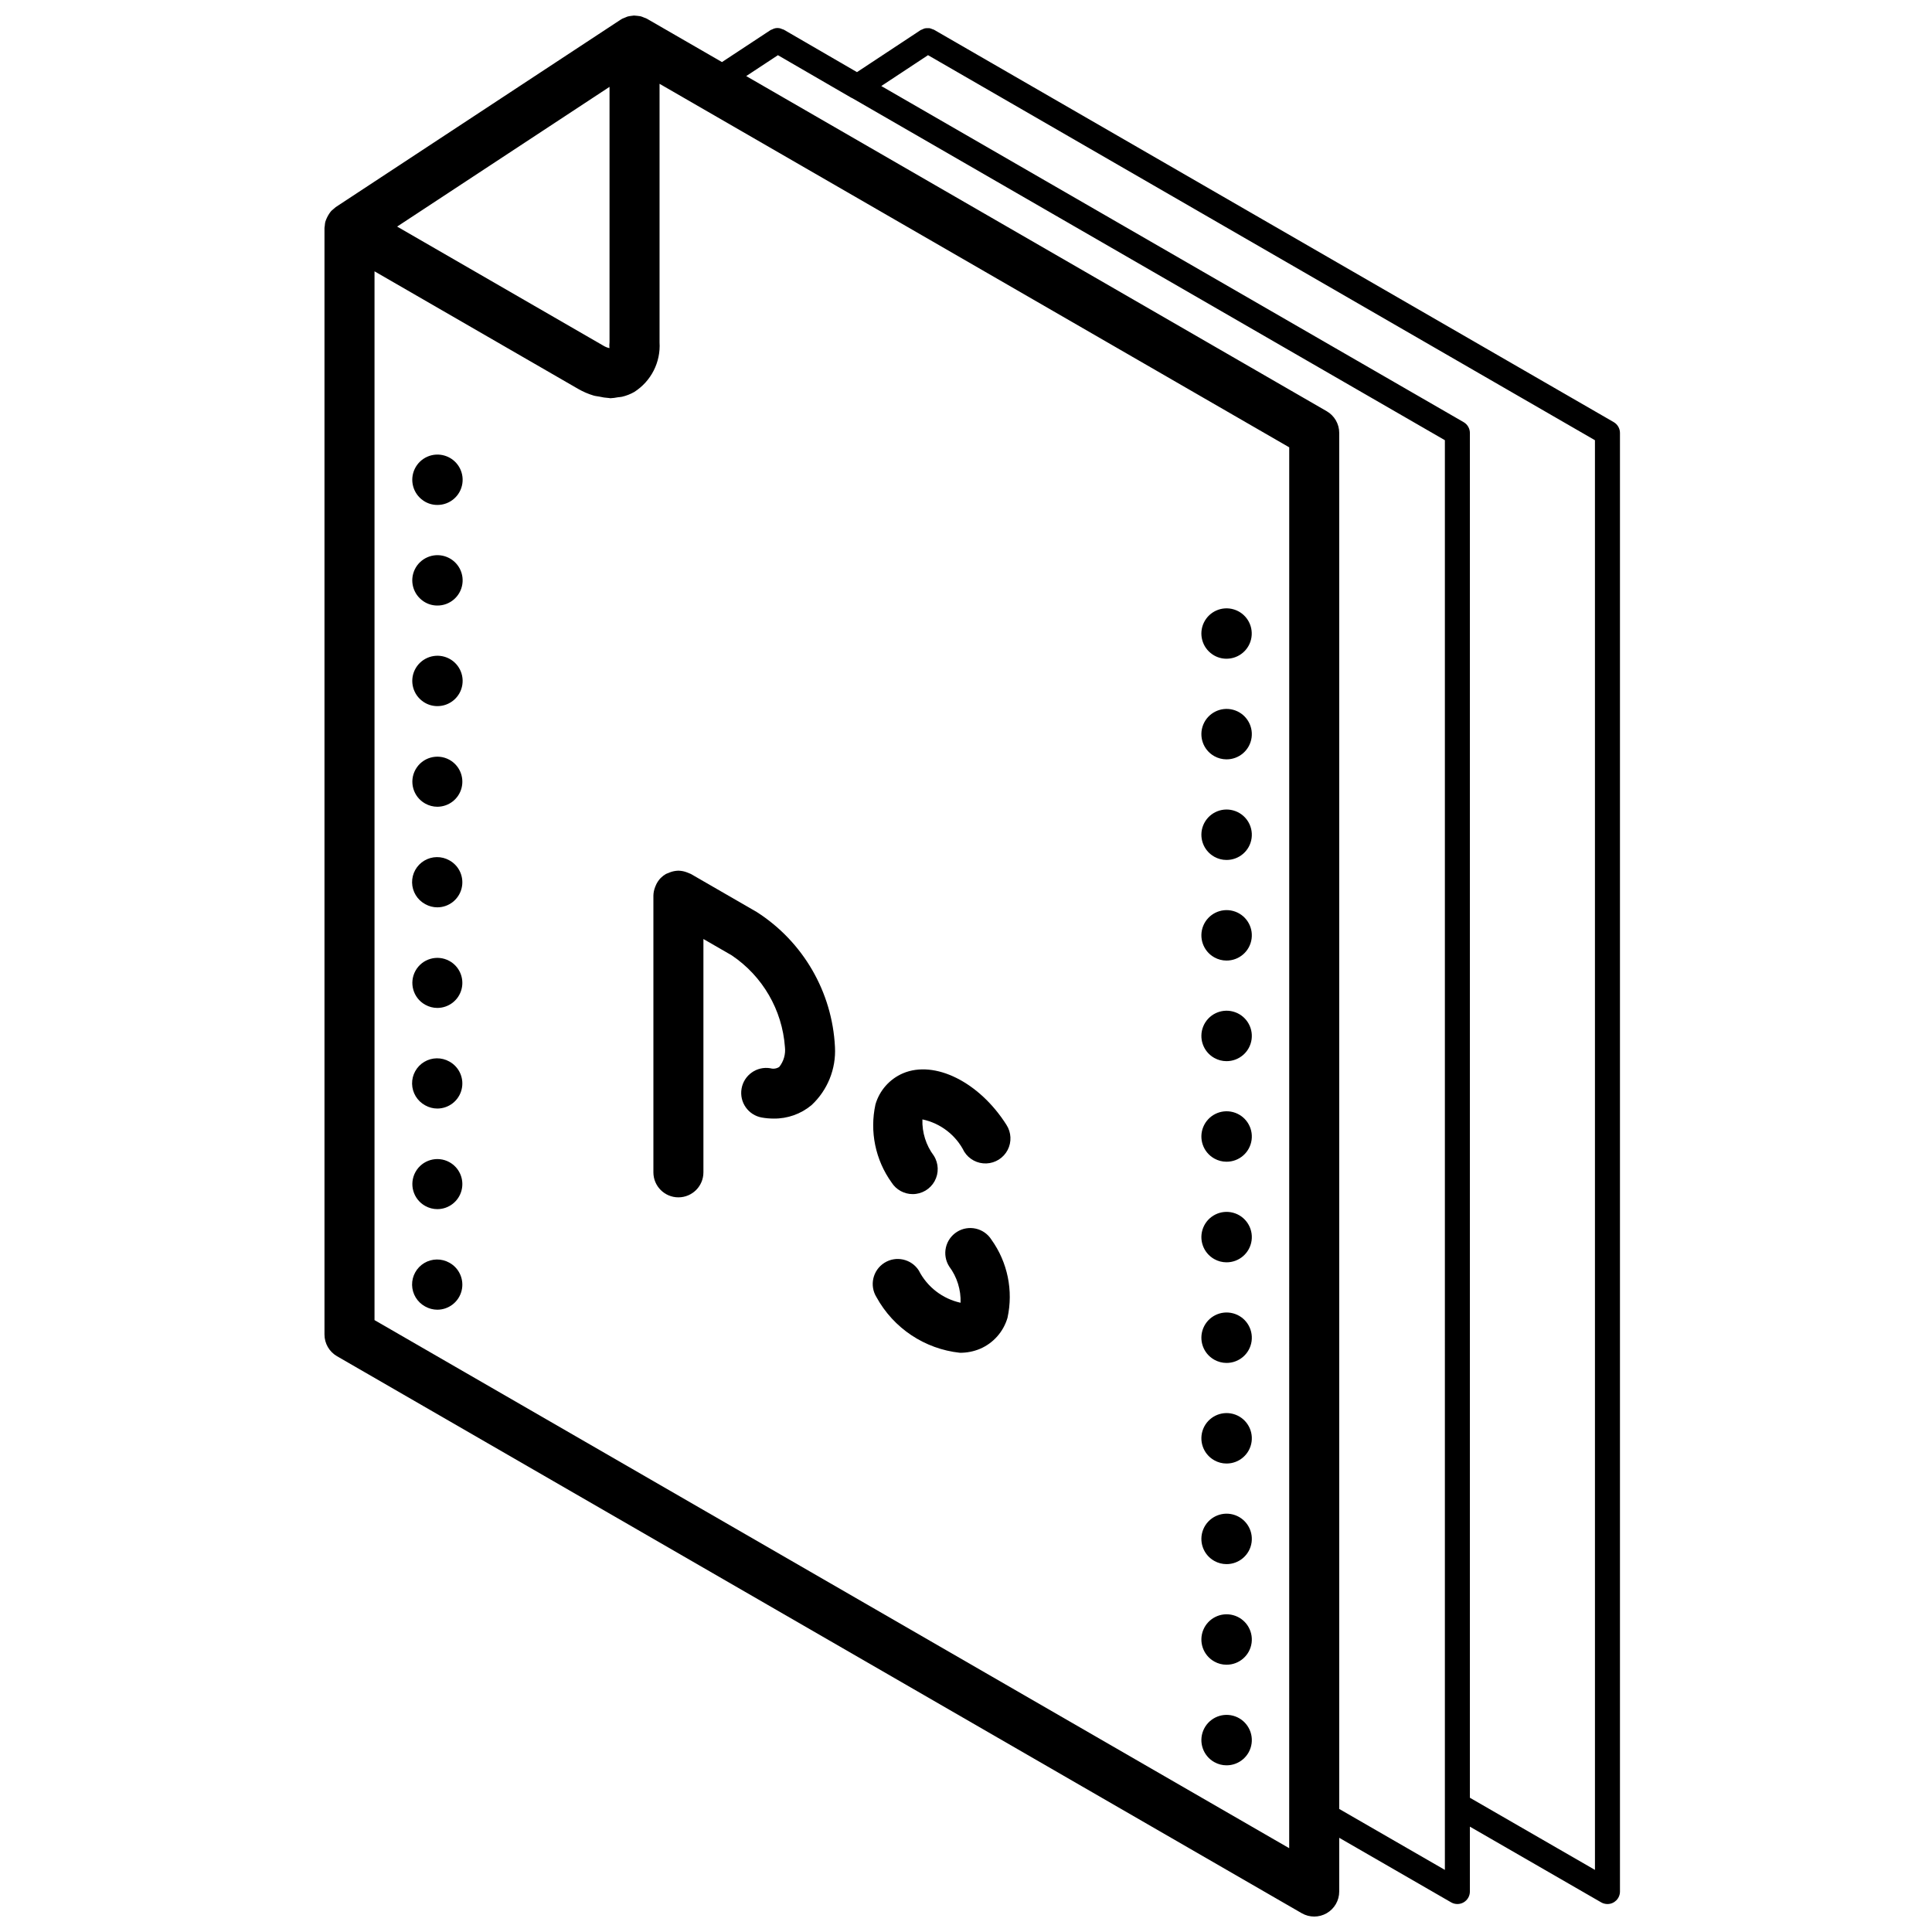
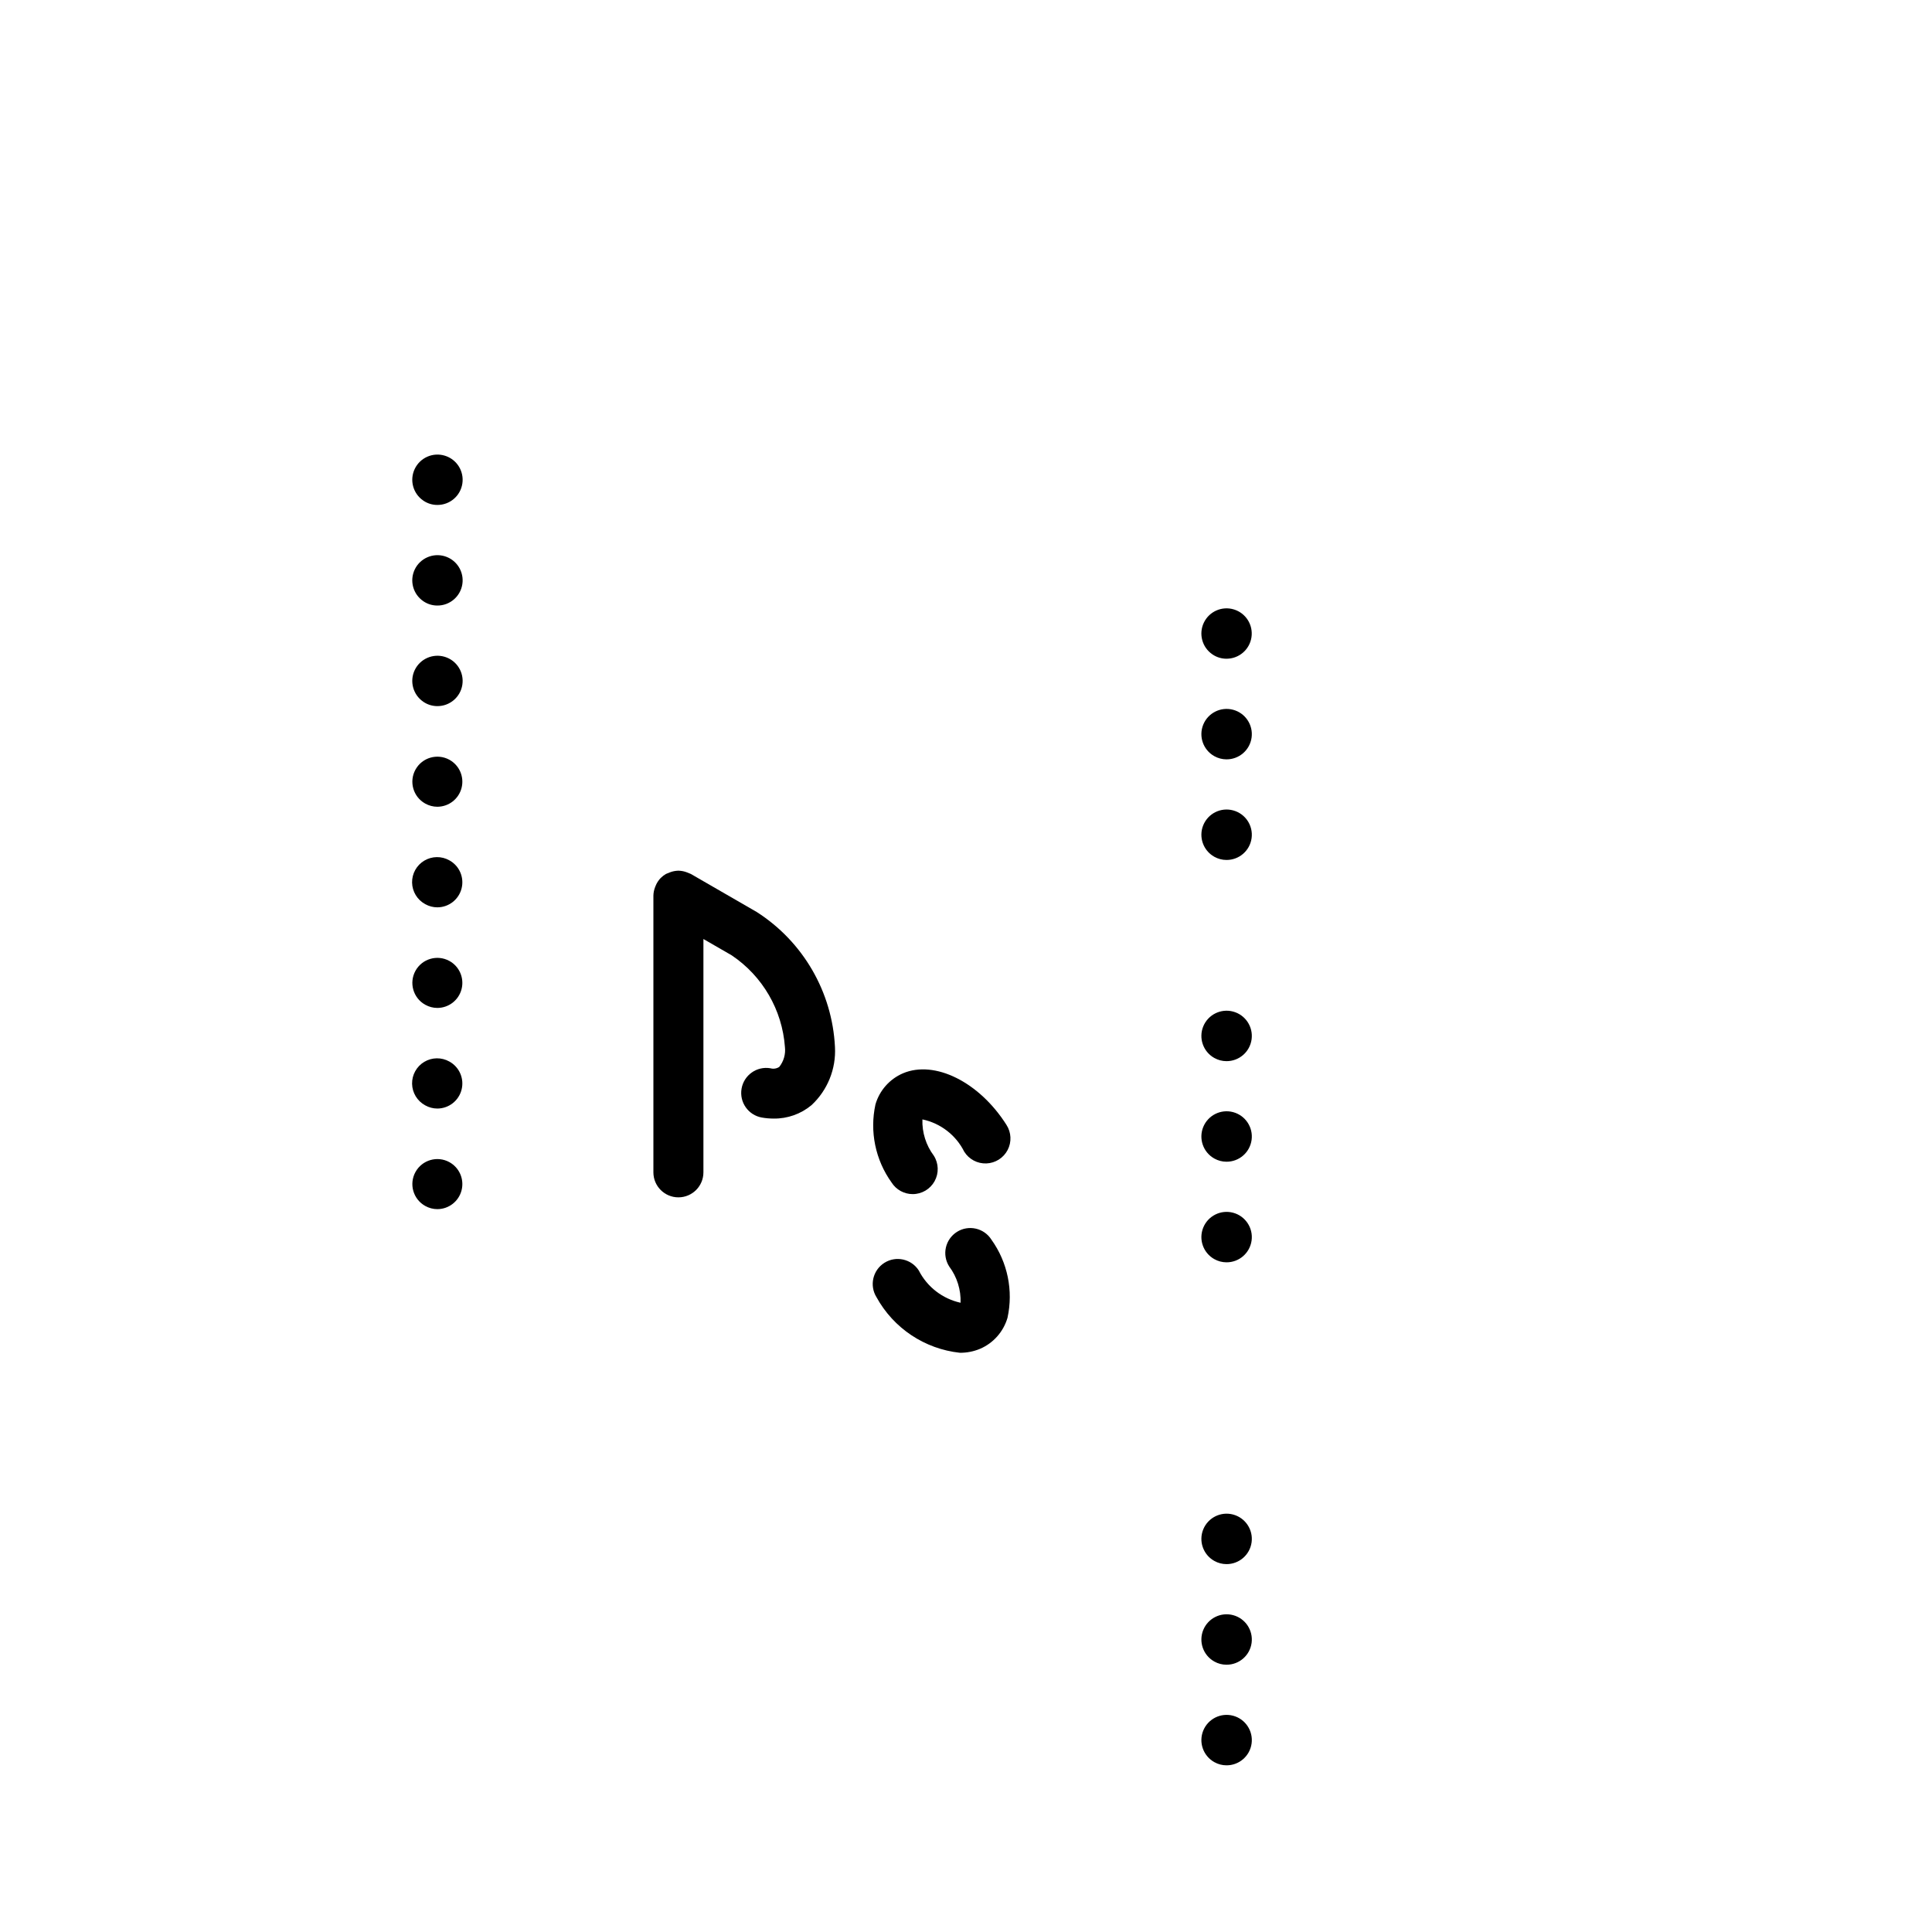
<svg xmlns="http://www.w3.org/2000/svg" width="800px" height="800px" version="1.1" viewBox="144 144 512 512">
  <defs>
    <clipPath id="a">
      <path d="m229 148.09h345v503.81h-345z" />
    </clipPath>
  </defs>
-   <path d="m465.77 397.69 0.059 0.031c0.977 0.547 2.074 0.832 3.191 0.836 3.363 0.023 6.219-2.457 6.668-5.793 0.445-3.332-1.652-6.481-4.902-7.348-3.25-0.867-6.637 0.816-7.91 3.93-1.27 3.113-0.031 6.688 2.894 8.344z" />
  <path d="m465.77 424.35 0.059 0.031c0.977 0.547 2.074 0.832 3.191 0.836 3.363 0.02 6.219-2.461 6.668-5.793 0.445-3.332-1.652-6.481-4.902-7.348-3.25-0.867-6.637 0.812-7.91 3.926-1.27 3.113-0.031 6.688 2.894 8.348z" />
  <path d="m465.77 451 0.059 0.035c0.977 0.543 2.074 0.832 3.191 0.832 3.363 0.023 6.219-2.457 6.668-5.793 0.445-3.332-1.652-6.477-4.902-7.348-3.25-0.867-6.637 0.816-7.91 3.93-1.27 3.113-0.031 6.688 2.894 8.344z" />
  <path d="m465.77 477.66 0.059 0.031c0.977 0.547 2.074 0.832 3.191 0.836 3.363 0.023 6.219-2.461 6.668-5.793 0.445-3.332-1.652-6.481-4.902-7.348s-6.637 0.816-7.91 3.93c-1.27 3.113-0.031 6.688 2.894 8.344z" />
  <path d="m465.37 317.46c1.078 0.723 2.348 1.109 3.644 1.109 3.309 0.016 6.129-2.391 6.633-5.66 0.504-3.269-1.465-6.414-4.621-7.391-3.16-0.98-6.562 0.504-7.992 3.488-1.43 2.981-0.461 6.562 2.277 8.414z" />
  <path d="m465.77 344.37 0.059 0.031c0.977 0.547 2.074 0.832 3.191 0.836 3.363 0.02 6.219-2.461 6.668-5.793 0.445-3.332-1.652-6.481-4.902-7.348-3.25-0.867-6.637 0.816-7.91 3.93-1.27 3.113-0.031 6.688 2.894 8.344z" />
  <path d="m465.77 371.03 0.059 0.035c0.977 0.543 2.074 0.832 3.191 0.832 3.363 0.023 6.219-2.457 6.668-5.789 0.445-3.336-1.652-6.481-4.902-7.348-3.25-0.871-6.637 0.812-7.91 3.926-1.27 3.113-0.031 6.688 2.894 8.344z" />
  <g clip-path="url(#a)">
-     <path d="m571.66 255.87-180.18-104.01c-0.129-0.055-0.258-0.098-0.391-0.133-0.242-0.113-0.492-0.199-0.754-0.254-0.172-0.016-0.348-0.016-0.523-0.004-0.246-0.012-0.492 0.004-0.734 0.051-0.211 0.062-0.41 0.145-0.602 0.246-0.164 0.051-0.324 0.117-0.48 0.195l-16.887 11.152-19.398-11.254c-0.156-0.066-0.316-0.125-0.48-0.164-0.203-0.094-0.418-0.168-0.637-0.219-0.672-0.133-1.371-0.023-1.965 0.316-0.141 0.047-0.273 0.098-0.406 0.164l-12.891 8.492-19.859-11.465-0.102-0.043-0.066-0.047c-0.18-0.098-0.379-0.133-0.562-0.211-0.328-0.152-0.668-0.281-1.02-0.379-0.57-0.086-1.145-0.145-1.719-0.184-0.258 0.02-0.516 0.051-0.77 0.098-0.316 0.035-0.633 0.09-0.941 0.172-0.246 0.082-0.488 0.184-0.723 0.297-0.25 0.082-0.492 0.184-0.727 0.297-0.062 0.035-0.109 0.094-0.168 0.129-0.055 0.035-0.113 0.047-0.164 0.078l-75.535 49.691c-0.18 0.141-0.352 0.289-0.52 0.445-0.223 0.172-0.438 0.355-0.641 0.551-0.195 0.227-0.379 0.461-0.543 0.711-0.453 0.684-0.812 1.43-1.066 2.211-0.07 0.34-0.117 0.68-0.137 1.023-0.016 0.199-0.078 0.391-0.078 0.594v293.25c0 2.367 1.266 4.559 3.316 5.742l255.66 147.61c2.051 1.184 4.578 1.184 6.629 0 2.051-1.184 3.312-3.371 3.312-5.742v-14.242l29.656 17.109c1.027 0.594 2.289 0.594 3.312 0.004 1.027-0.594 1.66-1.688 1.66-2.871v-17.195l34.801 20.07c0.508 0.289 1.078 0.438 1.66 0.441 1.828-0.004 3.309-1.488 3.312-3.316v-386.54c0-1.184-0.633-2.273-1.656-2.867zm-266.13-21.168c-0.059 0.52-0.066 1.039-0.02 1.559-0.586-0.133-1.145-0.359-1.656-0.68l-54.609-31.535 56.285-37.027zm180.12 399.09-242.4-139.95v-277.94l53.973 31.164c1.293 0.746 2.664 1.336 4.094 1.762 0.492 0.148 0.973 0.172 1.461 0.27 0.852 0.203 1.715 0.328 2.59 0.379 0.125 0.004 0.258 0.059 0.383 0.059 0.672-0.035 1.344-0.117 2.004-0.254 0.359-0.055 0.734-0.051 1.086-0.137 1.137-0.266 2.231-0.691 3.246-1.27 4.465-2.844 7.031-7.891 6.699-13.172v-68.492l166.87 96.336zm41.258 5.75-28-16.152v-364.67c0-2.367-1.262-4.555-3.312-5.742l-153.84-88.816 8.402-5.535 19.367 11.23c0.129 0.07 0.266 0.137 0.402 0.195l156.98 90.605zm39.773 0-33.145-19.121v-361.68c0-1.184-0.633-2.273-1.656-2.867l-154.33-89.074 12.387-8.18 176.74 102.04z" />
-   </g>
+     </g>
  <path d="m256.25 276.71c1.078 0.723 2.348 1.109 3.648 1.105 3.305 0.02 6.129-2.387 6.629-5.656 0.504-3.269-1.461-6.414-4.621-7.391-3.16-0.98-6.559 0.504-7.992 3.488-1.43 2.981-0.461 6.562 2.281 8.414z" />
  <path d="m256.25 303.37c1.078 0.723 2.348 1.105 3.648 1.105 3.305 0.02 6.129-2.391 6.629-5.66 0.504-3.266-1.461-6.41-4.621-7.391-3.16-0.977-6.559 0.508-7.992 3.488-1.43 2.984-0.461 6.562 2.281 8.418z" />
  <path d="m256.25 330.02c1.078 0.723 2.348 1.109 3.648 1.109 3.305 0.016 6.129-2.391 6.629-5.66 0.504-3.269-1.461-6.414-4.621-7.391-3.16-0.977-6.559 0.508-7.992 3.488-1.43 2.981-0.461 6.562 2.281 8.414z" />
  <path d="m263.09 345.34c-3.199-1.746-7.207-0.59-8.977 2.598s-0.633 7.203 2.539 8.992l0.059 0.031c0.977 0.547 2.074 0.832 3.191 0.836 3.027-0.008 5.668-2.062 6.418-4.996 0.75-2.934-0.578-6-3.231-7.461z" />
  <path d="m263.09 372c-2.074-1.168-4.609-1.137-6.652 0.082-2.043 1.219-3.273 3.438-3.231 5.816 0.047 2.375 1.359 4.547 3.445 5.688l0.059 0.035c0.977 0.543 2.074 0.832 3.191 0.832 3.027-0.004 5.668-2.059 6.418-4.992 0.75-2.934-0.578-6.004-3.231-7.461z" />
-   <path d="m465.77 504.32 0.059 0.035c0.977 0.543 2.074 0.832 3.191 0.836 3.363 0.02 6.219-2.461 6.668-5.793 0.445-3.336-1.652-6.481-4.902-7.348-3.25-0.867-6.637 0.812-7.91 3.926-1.27 3.113-0.031 6.688 2.894 8.348z" />
-   <path d="m465.77 530.98 0.059 0.031c0.977 0.547 2.074 0.836 3.191 0.836 3.363 0.023 6.219-2.457 6.668-5.793 0.445-3.332-1.652-6.481-4.902-7.348-3.25-0.867-6.637 0.816-7.91 3.93-1.27 3.113-0.031 6.688 2.894 8.344z" />
+   <path d="m465.77 530.98 0.059 0.031z" />
  <path d="m465.77 557.64 0.059 0.031c0.977 0.547 2.074 0.832 3.191 0.836 3.363 0.02 6.219-2.461 6.668-5.793 0.445-3.332-1.652-6.481-4.902-7.348-3.25-0.867-6.637 0.816-7.91 3.93-1.27 3.113-0.031 6.688 2.894 8.344z" />
  <path d="m263.09 398.66c-3.199-1.75-7.207-0.59-8.977 2.594-1.77 3.188-0.633 7.203 2.539 8.992l0.059 0.031c0.977 0.547 2.074 0.836 3.191 0.836 3.027-0.008 5.668-2.059 6.418-4.992s-0.578-6.004-3.231-7.461z" />
  <path d="m263.09 425.32c-2.074-1.168-4.609-1.137-6.652 0.082-2.043 1.219-3.273 3.441-3.231 5.816 0.047 2.379 1.359 4.547 3.445 5.691l0.059 0.031c0.977 0.547 2.074 0.832 3.191 0.836 3.027-0.008 5.668-2.062 6.418-4.996s-0.578-6-3.231-7.461z" />
  <path d="m263.09 451.98c-3.199-1.75-7.207-0.59-8.977 2.598-1.77 3.184-0.633 7.199 2.539 8.988l0.059 0.035c0.977 0.543 2.074 0.832 3.191 0.832 3.027-0.004 5.668-2.059 6.418-4.992s-0.578-6.004-3.231-7.461z" />
  <path d="m465.77 584.3 0.059 0.035c0.977 0.543 2.074 0.832 3.191 0.832 3.363 0.023 6.219-2.457 6.668-5.789 0.445-3.336-1.652-6.481-4.902-7.348-3.25-0.867-6.637 0.812-7.91 3.926-1.27 3.113-0.031 6.688 2.894 8.344z" />
  <path d="m465.77 610.96 0.059 0.031c0.977 0.547 2.074 0.836 3.191 0.836 3.363 0.023 6.219-2.457 6.668-5.793 0.445-3.332-1.652-6.481-4.902-7.348-3.25-0.867-6.637 0.816-7.91 3.93-1.27 3.113-0.031 6.688 2.894 8.344z" />
-   <path d="m263.09 478.63c-2.074-1.164-4.609-1.133-6.652 0.086-2.043 1.219-3.273 3.438-3.231 5.812 0.047 2.379 1.359 4.551 3.445 5.691l0.059 0.031c0.977 0.547 2.074 0.832 3.191 0.836 3.027-0.008 5.668-2.062 6.418-4.992 0.75-2.934-0.578-6.004-3.231-7.465z" />
  <path d="m317.84 378.54c-0.086 0.176-0.152 0.352-0.223 0.535-0.289 0.73-0.445 1.504-0.461 2.289v73.316c0 3.66 2.969 6.629 6.629 6.629s6.629-2.969 6.629-6.629v-61.832l7.492 4.324c8.191 5.504 13.398 14.473 14.109 24.316 0.219 1.883-0.324 3.773-1.508 5.258-0.691 0.453-1.551 0.586-2.348 0.355-3.602-0.609-7.016 1.809-7.637 5.41-0.621 3.598 1.785 7.019 5.383 7.652 1.031 0.18 2.078 0.27 3.125 0.273 3.66 0.047 7.215-1.215 10.023-3.555 4.254-3.953 6.535-9.594 6.223-15.395-0.711-14.59-8.441-27.93-20.742-35.801l-17.434-10.066c-0.156-0.09-0.328-0.125-0.484-0.199-0.188-0.086-0.367-0.16-0.562-0.23-0.707-0.277-1.461-0.426-2.223-0.449l-0.047-0.008-0.043 0.008c-0.766 0.023-1.516 0.172-2.227 0.449-0.195 0.07-0.375 0.141-0.559 0.23-0.16 0.074-0.332 0.109-0.484 0.199-0.492 0.285-0.945 0.633-1.348 1.035l-0.031 0.023c-0.523 0.543-0.945 1.172-1.254 1.859z" />
  <path d="m385.88 460.45c2.418 0 4.641-1.316 5.805-3.434s1.082-4.703-0.211-6.742c-2.074-2.769-3.141-6.164-3.027-9.621 4.805 1.012 8.887 4.16 11.082 8.551 1.258 2.019 3.504 3.211 5.883 3.117 2.375-0.094 4.523-1.453 5.621-3.562 1.098-2.109 0.98-4.648-0.305-6.648-7.199-11.367-19.016-17.25-27.438-13.672-3.531 1.52-6.203 4.535-7.281 8.227-1.578 7.195-0.027 14.719 4.266 20.703 1.215 1.922 3.332 3.086 5.606 3.082z" />
  <path d="m397.59 470.47c-1.484 0.938-2.535 2.43-2.922 4.148-0.383 1.715-0.07 3.512 0.871 4.996 2.074 2.773 3.141 6.168 3.023 9.629-4.789-1.051-8.852-4.191-11.078-8.559-1.969-3.062-6.043-3.965-9.121-2.016-3.078 1.953-4.004 6.019-2.078 9.109 4.519 8.227 12.777 13.723 22.109 14.723 1.828 0.012 3.644-0.344 5.332-1.051 3.531-1.516 6.195-4.531 7.273-8.219 1.578-7.195 0.031-14.723-4.262-20.711-1.961-3.09-6.055-4.008-9.148-2.051z" />
</svg>